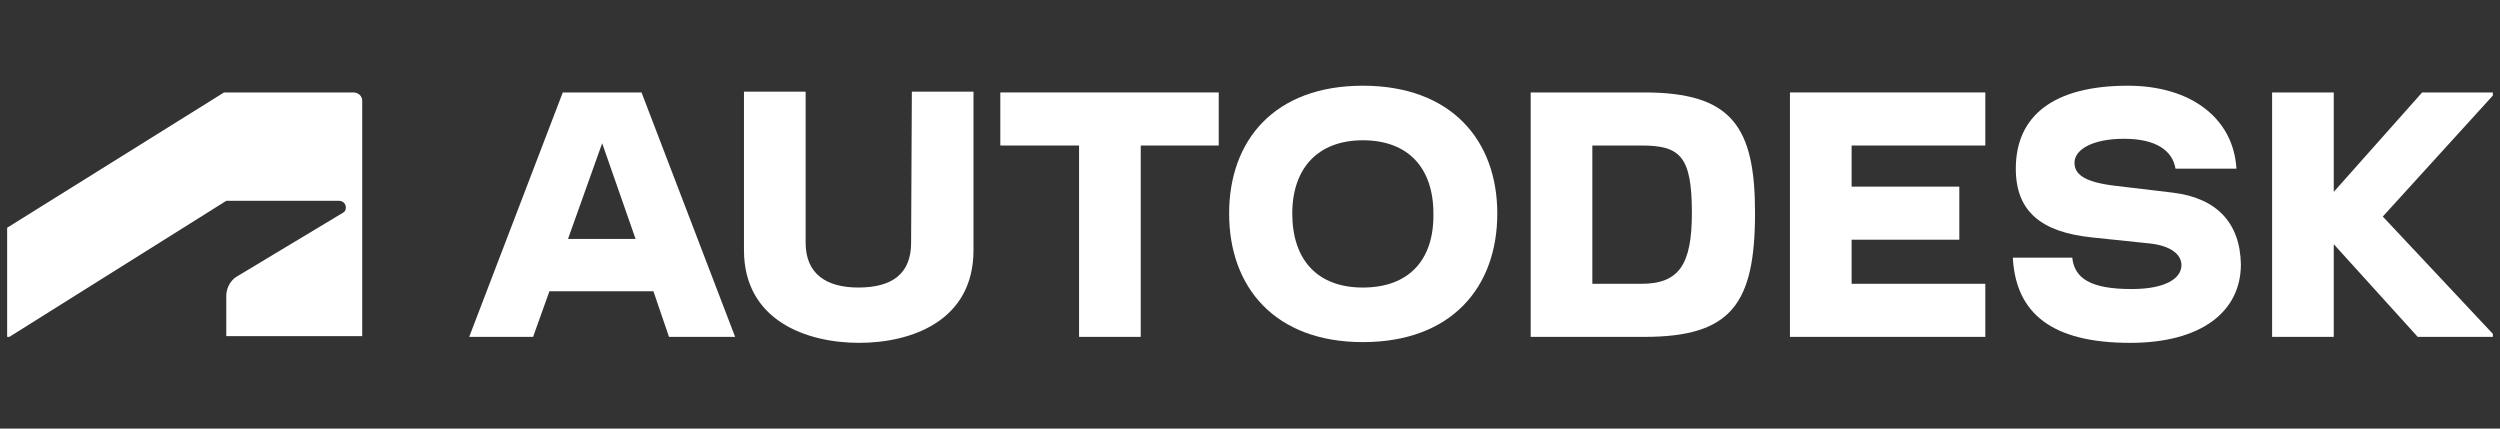
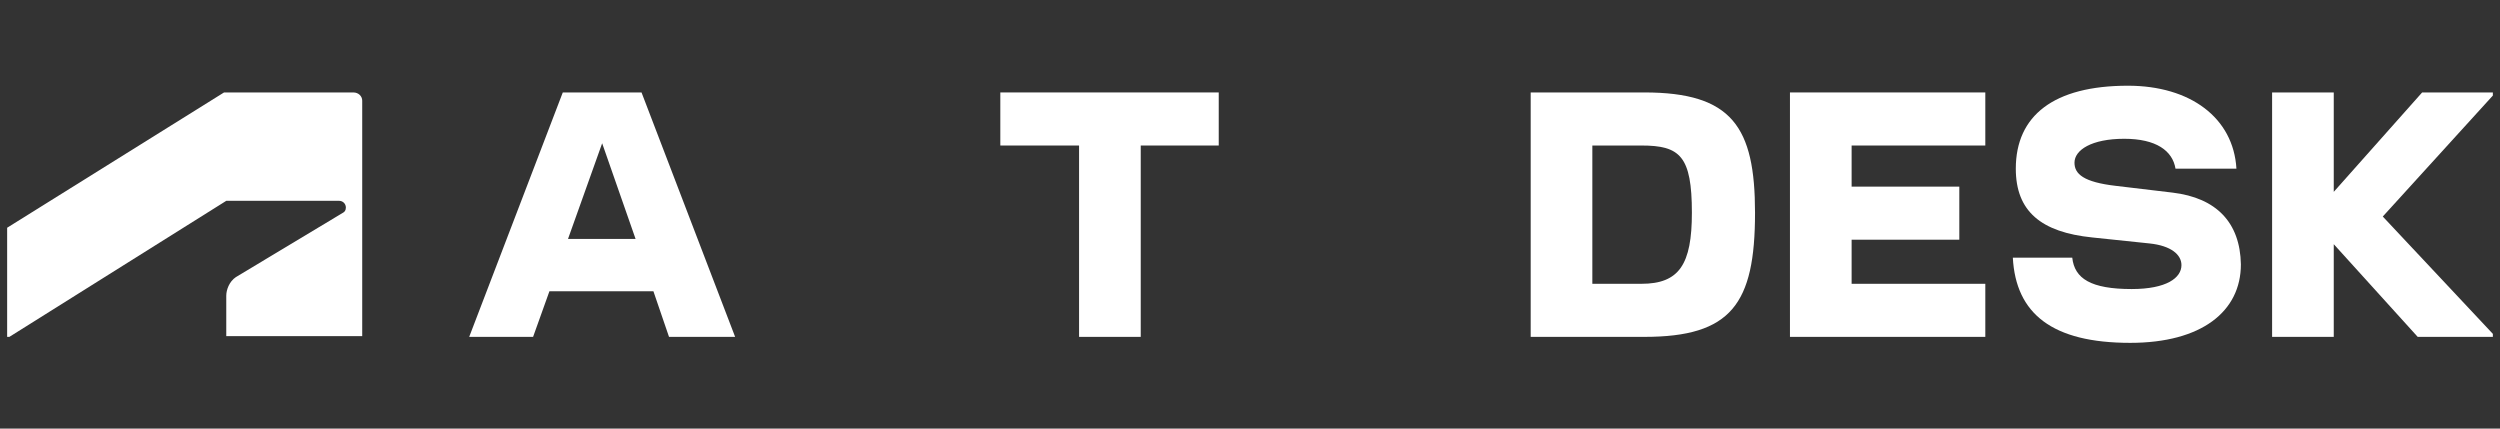
<svg xmlns="http://www.w3.org/2000/svg" width="175" height="30" viewBox="0 0 175 30" fill="none">
  <rect x="0" y="0" width="175" height="30" fill="#333333" stroke="none" />
  <g clip-path="url(#clip0_13748_3097)">
    <path d="M0.656 23.581L15.839 14.058H23.743C24.003 14.058 24.211 14.267 24.211 14.529C24.211 14.738 24.107 14.843 24.003 14.895L16.515 19.395C16.047 19.709 15.839 20.285 15.839 20.703V23.529H25.355V7.046C25.355 6.732 25.095 6.471 24.731 6.471H15.683L0.5 15.942V23.581H0.656Z" fill="white" />
    <path d="M125.297 23.581H138.972V19.866H129.613V16.779H137.152V13.064H129.613V10.186H138.972V6.471H125.297V23.581Z" fill="white" />
    <path d="M39.395 6.471L32.844 23.581H37.316L38.459 20.389H45.739L46.831 23.581H51.459L44.907 6.471H39.395ZM39.76 16.727L42.151 10.029L44.491 16.727H39.76Z" fill="white" />
    <path d="M70.075 10.186H75.535V23.581H79.851V10.186H85.311V6.471H70.023V10.186H70.075Z" fill="white" />
-     <path d="M63.778 16.988C63.778 19.185 62.426 20.127 60.086 20.127C57.85 20.127 56.394 19.185 56.394 16.988V6.418H52.078V17.511C52.078 22.43 56.446 23.999 60.138 23.999C63.778 23.999 68.145 22.482 68.145 17.511V6.418H63.83L63.778 16.988Z" fill="white" />
    <path d="M174.698 6.471H169.55L163.363 13.43V6.471H159.047V23.581H163.363V17.093L169.239 23.581H174.698L166.795 15.157L174.698 6.471Z" fill="white" />
    <path d="M115.104 6.471H107.148V23.581H115.104C121.188 23.581 122.852 21.279 122.852 14.895C122.852 8.878 121.24 6.471 115.104 6.471ZM114.896 19.866H111.464V10.186H114.896C117.6 10.186 118.432 10.918 118.432 14.895C118.432 18.506 117.548 19.866 114.896 19.866Z" fill="white" />
    <path d="M152.078 13.483L148.126 13.012C145.838 12.75 145.214 12.174 145.214 11.389C145.214 10.5 146.41 9.715 148.698 9.715C150.934 9.715 152.078 10.552 152.286 11.808H156.55C156.342 8.25 153.326 6 148.958 6C143.758 6 141.106 8.093 141.106 11.808C141.106 14.791 142.874 16.256 146.462 16.622L150.466 17.041C151.974 17.198 152.702 17.826 152.702 18.558C152.702 19.448 151.662 20.233 149.218 20.233C146.358 20.233 145.214 19.5 145.058 18.035H140.898C141.106 21.959 143.654 24 149.114 24C154.106 24 156.862 21.802 156.862 18.506C156.81 15.576 155.146 13.849 152.078 13.483Z" fill="white" />
-     <path d="M95.399 6C89.211 6 86.039 9.82 86.039 14.948C86.039 20.128 89.263 23.948 95.399 23.948C101.586 23.948 104.81 20.128 104.81 14.948C104.81 9.82 101.586 6 95.399 6ZM95.399 20.128C92.175 20.128 90.459 18.14 90.459 14.948C90.459 11.808 92.227 9.82 95.399 9.82C98.623 9.82 100.339 11.808 100.339 14.948C100.391 18.192 98.623 20.128 95.399 20.128Z" fill="white" />
  </g>
  <defs>
    <clipPath id="clip0_13748_3097">
      <rect width="174" height="30" fill="white" transform="translate(0.5)" />
    </clipPath>
  </defs>
</svg>